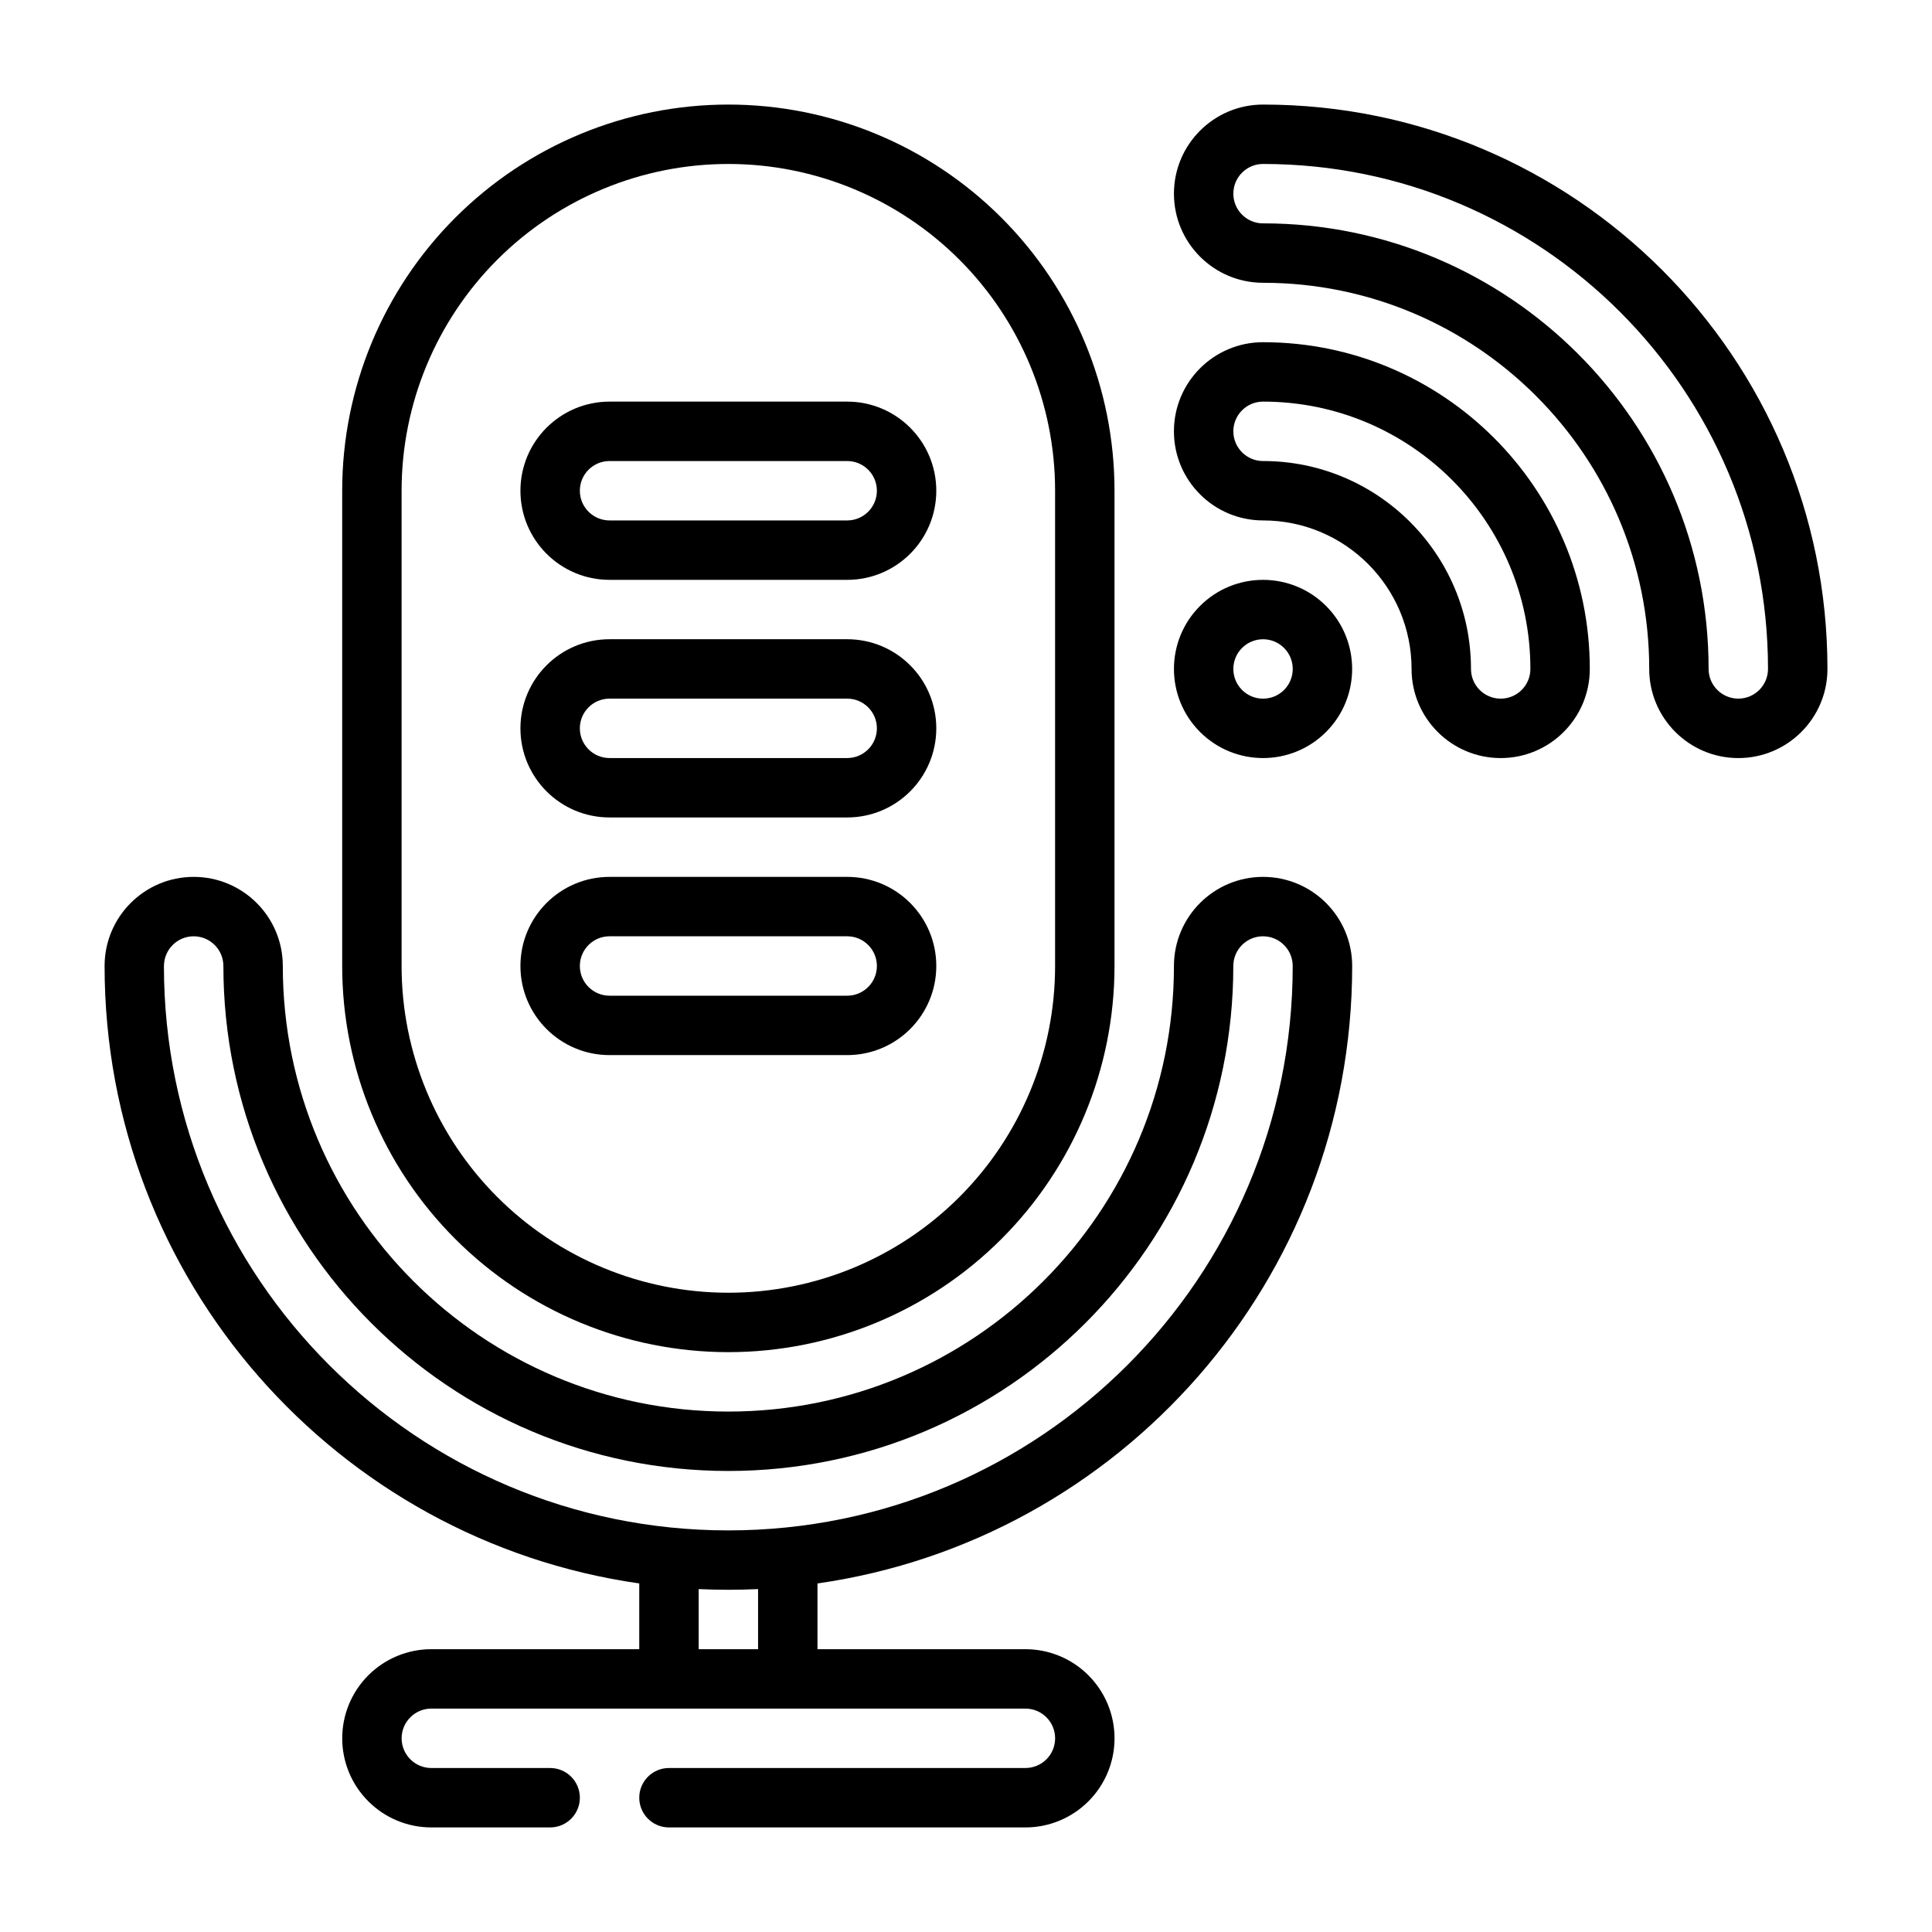
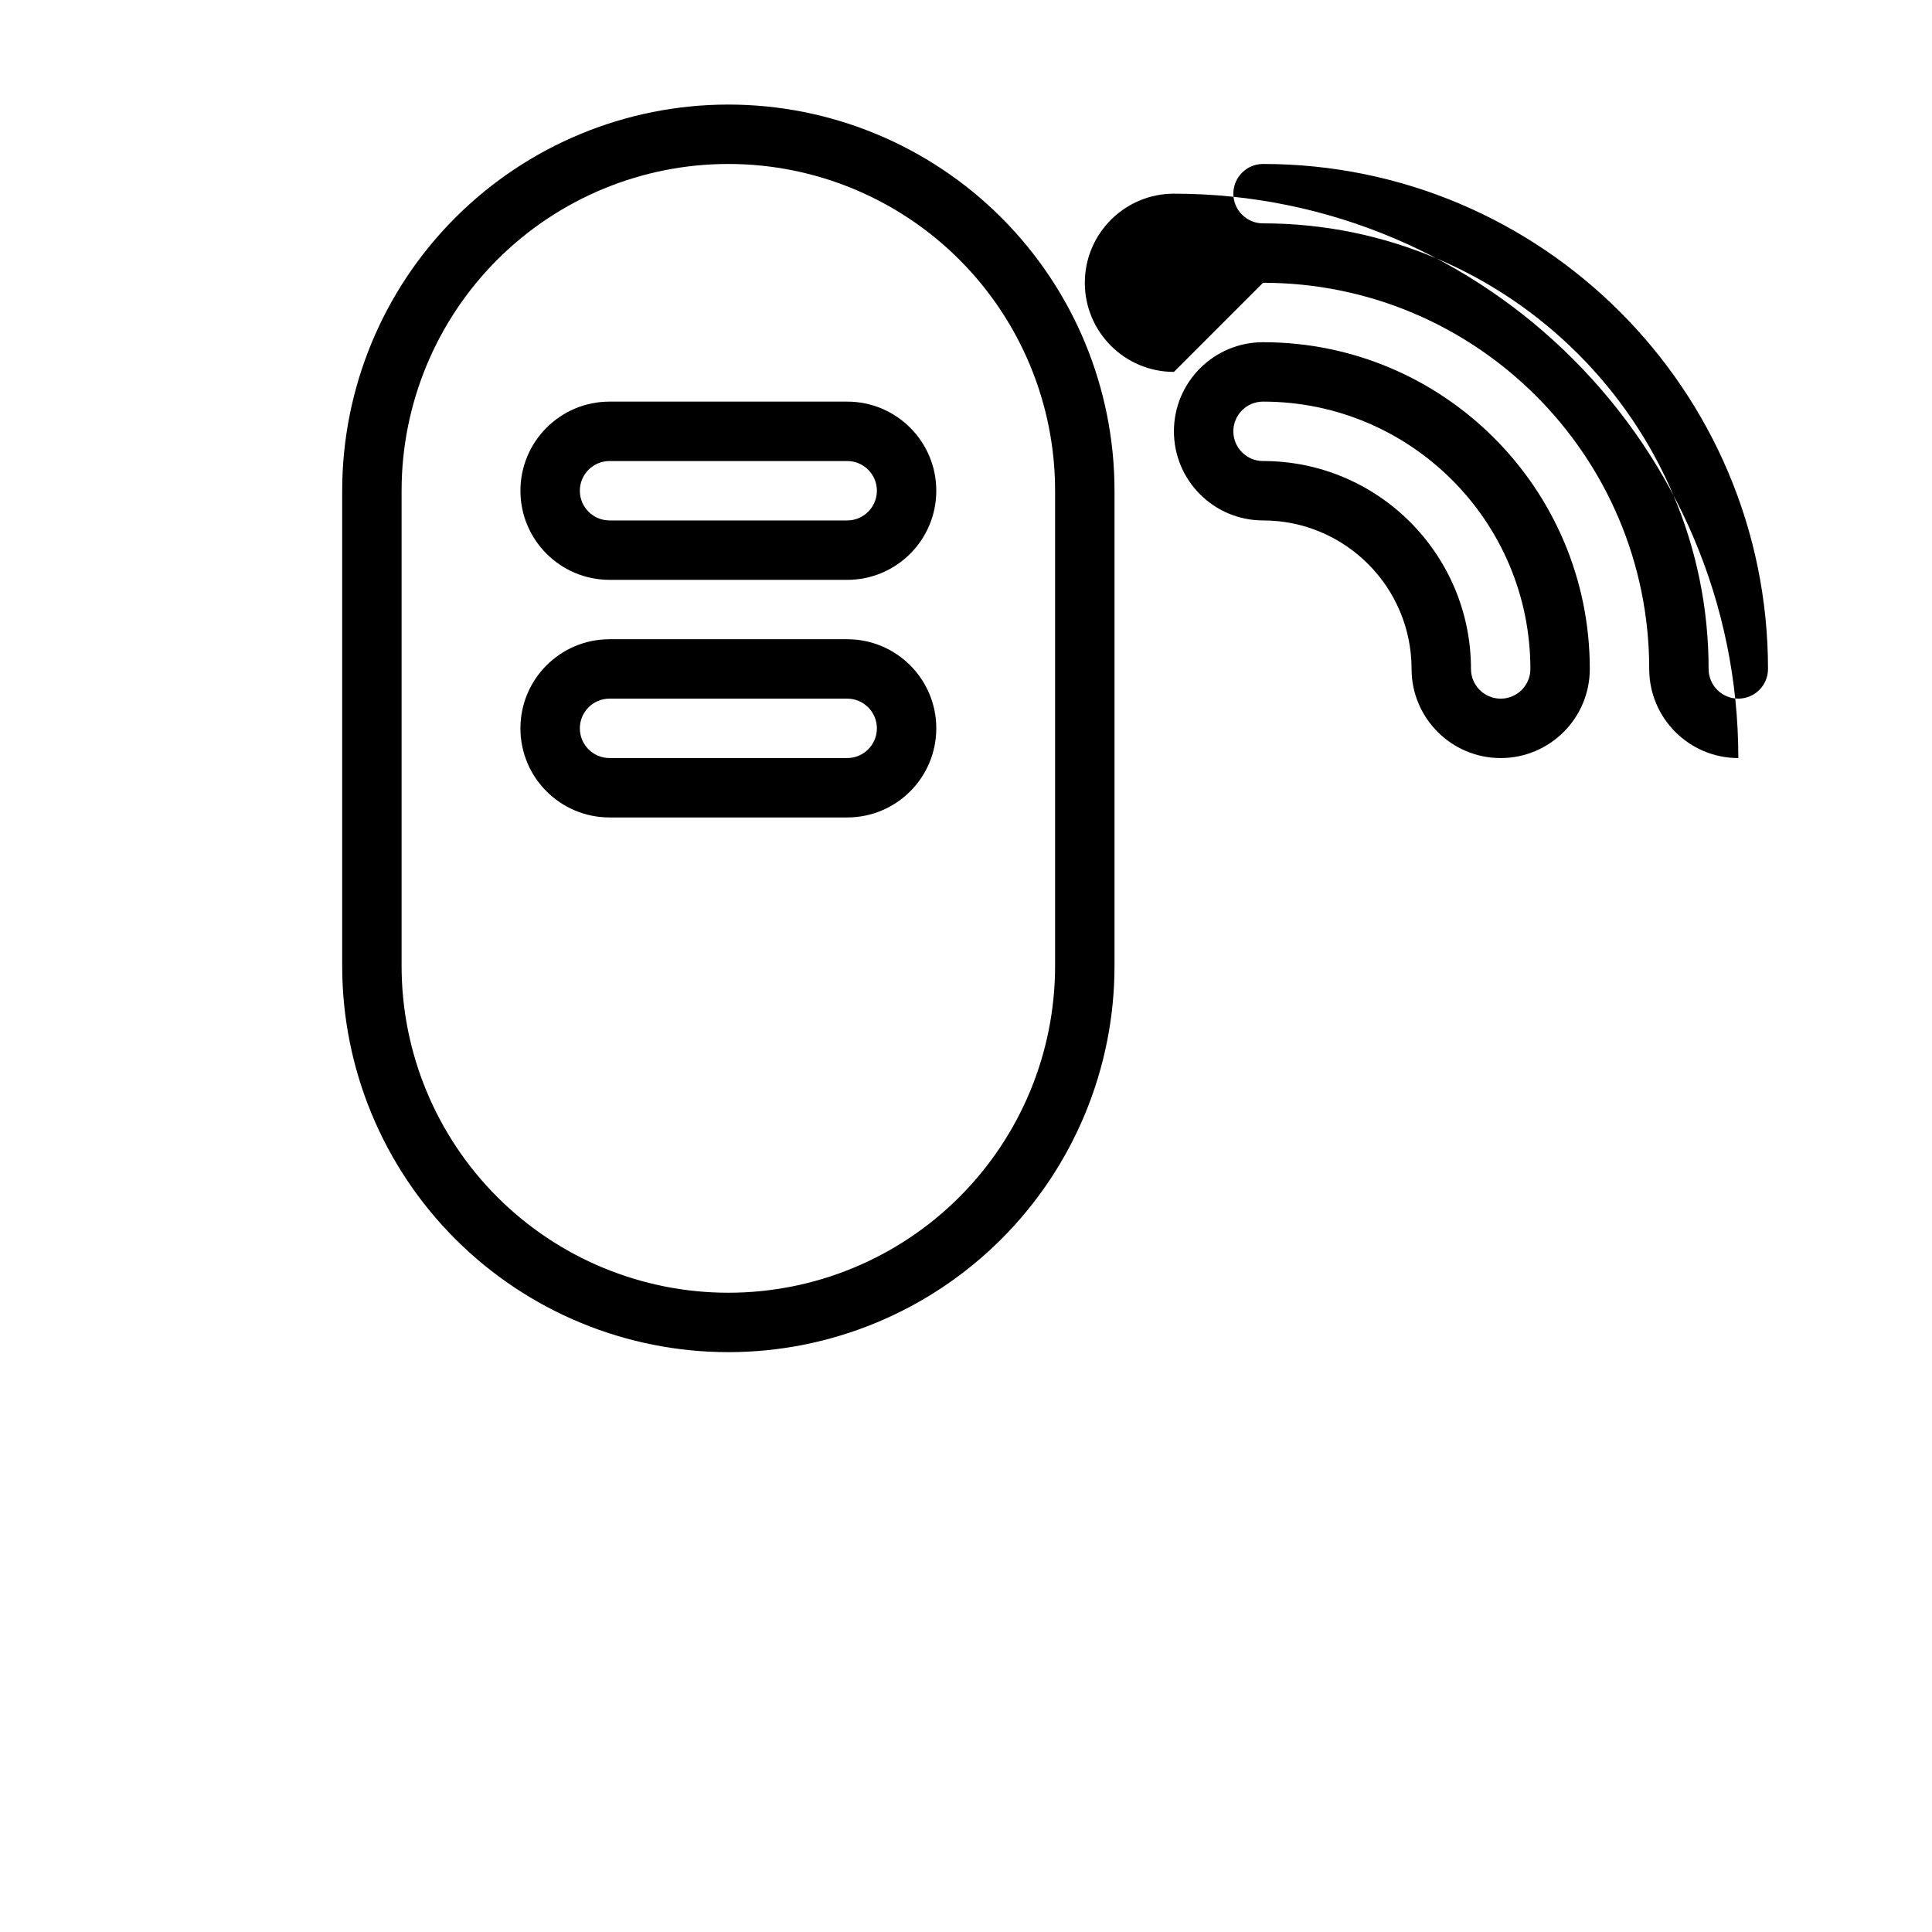
<svg xmlns="http://www.w3.org/2000/svg" fill="#000000" width="800px" height="800px" version="1.1" viewBox="144 144 512 512">
  <g fill-rule="evenodd">
-     <path d="m495.42 304.58c-9.219-9.215-24.18-9.215-33.398 0-9.219 9.219-9.219 24.184 0 33.398 9.219 9.219 24.18 9.219 33.398 0 9.215-9.215 9.215-24.18 0-33.398zm-11.133 11.133c3.07 3.074 3.07 8.062 0 11.133-3.074 3.074-8.062 3.074-11.133 0-3.074-3.07-3.074-8.059 0-11.133 3.07-3.07 8.059-3.07 11.133 0z" />
    <path d="m478.72 281.92c21.727 0 39.359 17.633 39.359 39.359 0 13.035 10.582 23.617 23.617 23.617 13.035 0 23.617-10.582 23.617-23.617 0-47.797-38.793-86.59-86.594-86.59-13.035 0-23.617 10.578-23.617 23.613 0 13.039 10.582 23.617 23.617 23.617zm0-15.742c-4.344 0-7.871-3.527-7.871-7.875 0-4.344 3.527-7.871 7.871-7.871 39.109 0 70.848 31.742 70.848 70.848 0 4.348-3.527 7.871-7.871 7.871-4.348 0-7.871-3.523-7.871-7.871 0-30.418-24.688-55.102-55.105-55.102z" />
-     <path d="m478.72 218.94c56.488 0 102.34 45.848 102.34 102.34 0 13.035 10.582 23.617 23.617 23.617s23.617-10.582 23.617-23.617c0-82.562-67.008-149.57-149.57-149.57-13.035 0-23.617 10.578-23.617 23.613 0 13.039 10.582 23.617 23.617 23.617zm0-15.742c-4.344 0-7.871-3.527-7.871-7.875 0-4.344 3.527-7.871 7.871-7.871 73.871 0 133.82 59.953 133.82 133.82 0 4.348-3.527 7.871-7.871 7.871-4.348 0-7.871-3.523-7.871-7.871 0-65.18-52.902-118.08-118.08-118.08z" />
-     <path d="m313.41 563.63v17.422h-55.105c-6.266 0-12.27 2.488-16.695 6.918-4.434 4.426-6.918 10.434-6.918 16.699s2.484 12.273 6.918 16.695c4.426 4.434 10.43 6.922 16.695 6.922h31.488c4.348 0 7.875-3.527 7.875-7.875 0-4.344-3.527-7.871-7.875-7.871h-31.488c-2.086 0-4.094-0.828-5.562-2.305-1.48-1.473-2.309-3.481-2.309-5.566s0.828-4.094 2.309-5.566c1.469-1.48 3.477-2.305 5.562-2.305h157.44c2.086 0 4.094 0.824 5.566 2.305 1.48 1.473 2.305 3.481 2.305 5.566s-0.824 4.094-2.305 5.566c-1.473 1.477-3.481 2.305-5.566 2.305h-94.465c-4.344 0-7.871 3.527-7.871 7.871 0 4.348 3.527 7.875 7.871 7.875h94.465c6.266 0 12.273-2.488 16.695-6.922 4.434-4.422 6.922-10.43 6.922-16.695s-2.488-12.273-6.922-16.699c-4.422-4.43-10.43-6.918-16.695-6.918h-55.105v-17.422c80.105-11.453 141.7-80.348 141.7-163.63 0-13.039-10.582-23.617-23.617-23.617s-23.617 10.578-23.617 23.617c0 65.211-52.867 118.08-118.08 118.08-65.215 0-118.08-52.867-118.08-118.08 0-13.039-10.578-23.617-23.617-23.617-13.035 0-23.613 10.578-23.613 23.617 0 83.285 61.59 152.18 141.7 163.63zm15.742 17.422h15.746v-15.926c-2.606 0.117-5.234 0.184-7.871 0.184-2.637 0-5.266-0.066-7.875-0.184zm-141.7-181.05c0-4.348 3.527-7.875 7.871-7.875 4.348 0 7.875 3.527 7.875 7.875 0 73.91 59.914 133.82 133.82 133.82 73.91 0 133.82-59.914 133.82-133.82 0-4.348 3.527-7.875 7.871-7.875s7.871 3.527 7.871 7.875c0 82.602-66.965 149.57-149.57 149.57-82.602 0-149.57-66.965-149.57-149.57z" />
+     <path d="m478.72 218.94c56.488 0 102.34 45.848 102.34 102.34 0 13.035 10.582 23.617 23.617 23.617c0-82.562-67.008-149.57-149.57-149.57-13.035 0-23.617 10.578-23.617 23.613 0 13.039 10.582 23.617 23.617 23.617zm0-15.742c-4.344 0-7.871-3.527-7.871-7.875 0-4.344 3.527-7.871 7.871-7.871 73.871 0 133.82 59.953 133.82 133.82 0 4.348-3.527 7.871-7.871 7.871-4.348 0-7.871-3.523-7.871-7.871 0-65.18-52.902-118.08-118.08-118.08z" />
    <path d="m337.02 171.71c-27.145 0-53.168 10.785-72.359 29.977-19.195 19.191-29.977 45.215-29.977 72.359v125.95c0 27.141 10.781 53.168 29.977 72.359 19.191 19.191 45.215 29.977 72.359 29.977 27.141 0 53.168-10.785 72.359-29.977 19.191-19.191 29.977-45.219 29.977-72.359v-125.95c0-27.145-10.785-53.168-29.977-72.359-19.191-19.191-45.219-29.977-72.359-29.977zm0 15.742c-22.965 0-44.988 9.125-61.23 25.363-16.238 16.242-25.363 38.266-25.363 61.23v125.95c0 22.961 9.125 44.988 25.363 61.227 16.242 16.242 38.266 25.363 61.23 25.363 22.961 0 44.988-9.121 61.227-25.363 16.242-16.238 25.363-38.266 25.363-61.227v-125.95c0-22.965-9.121-44.988-25.363-61.23-16.238-16.238-38.266-25.363-61.227-25.363z" />
    <path d="m281.92 337.02c0 13.043 10.574 23.613 23.617 23.613h62.977c13.043 0 23.613-10.57 23.613-23.613 0-13.047-10.57-23.617-23.613-23.617h-62.977c-13.043 0-23.617 10.57-23.617 23.617zm94.465 0c0-4.348-3.527-7.875-7.871-7.875h-62.977c-4.348 0-7.871 3.527-7.871 7.875 0 4.344 3.523 7.871 7.871 7.871h62.977c4.344 0 7.871-3.527 7.871-7.871z" />
-     <path d="m281.92 400c0 13.043 10.574 23.613 23.617 23.613h62.977c13.043 0 23.613-10.57 23.613-23.613 0-13.047-10.57-23.617-23.613-23.617h-62.977c-13.043 0-23.617 10.57-23.617 23.617zm94.465 0c0-4.348-3.527-7.875-7.871-7.875h-62.977c-4.348 0-7.871 3.527-7.871 7.875 0 4.344 3.523 7.871 7.871 7.871h62.977c4.344 0 7.871-3.527 7.871-7.871z" />
    <path d="m281.92 274.05c0 13.043 10.574 23.617 23.617 23.617h62.977c13.043 0 23.613-10.574 23.613-23.617s-10.57-23.617-23.613-23.617h-62.977c-13.043 0-23.617 10.574-23.617 23.617zm94.465 0c0-4.348-3.527-7.871-7.871-7.871h-62.977c-4.348 0-7.871 3.523-7.871 7.871 0 4.344 3.523 7.871 7.871 7.871h62.977c4.344 0 7.871-3.527 7.871-7.871z" />
  </g>
</svg>